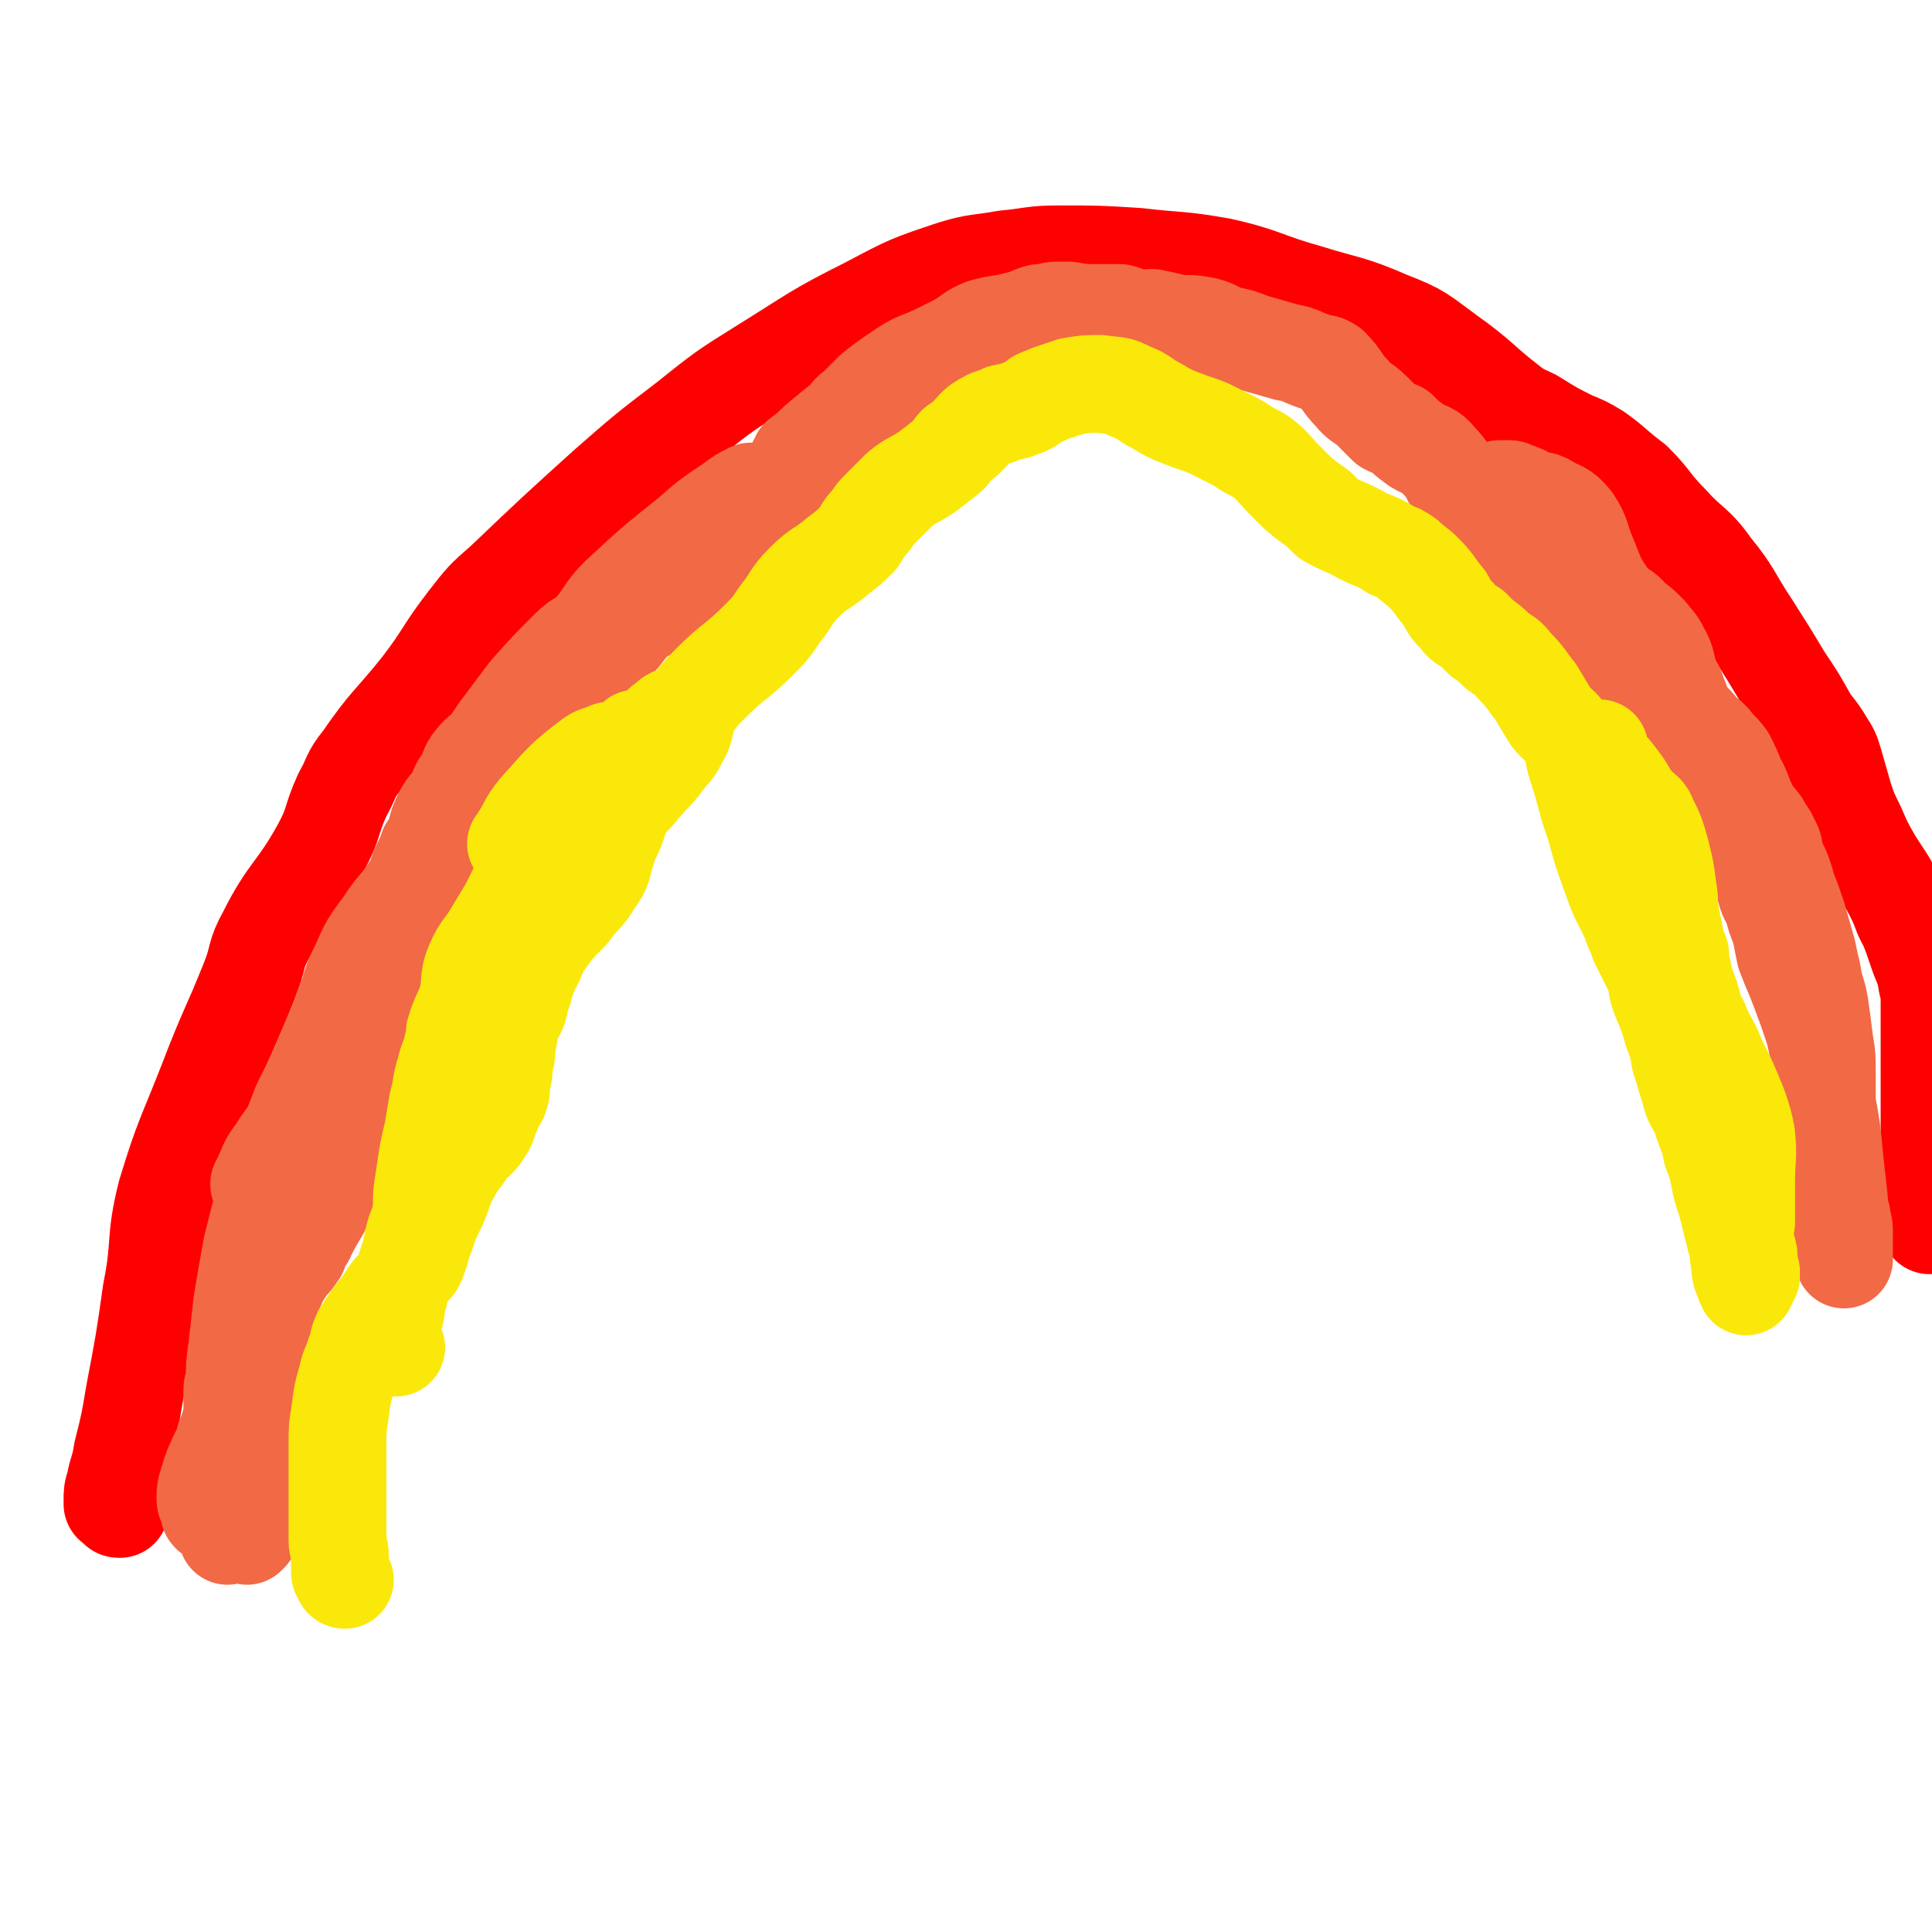
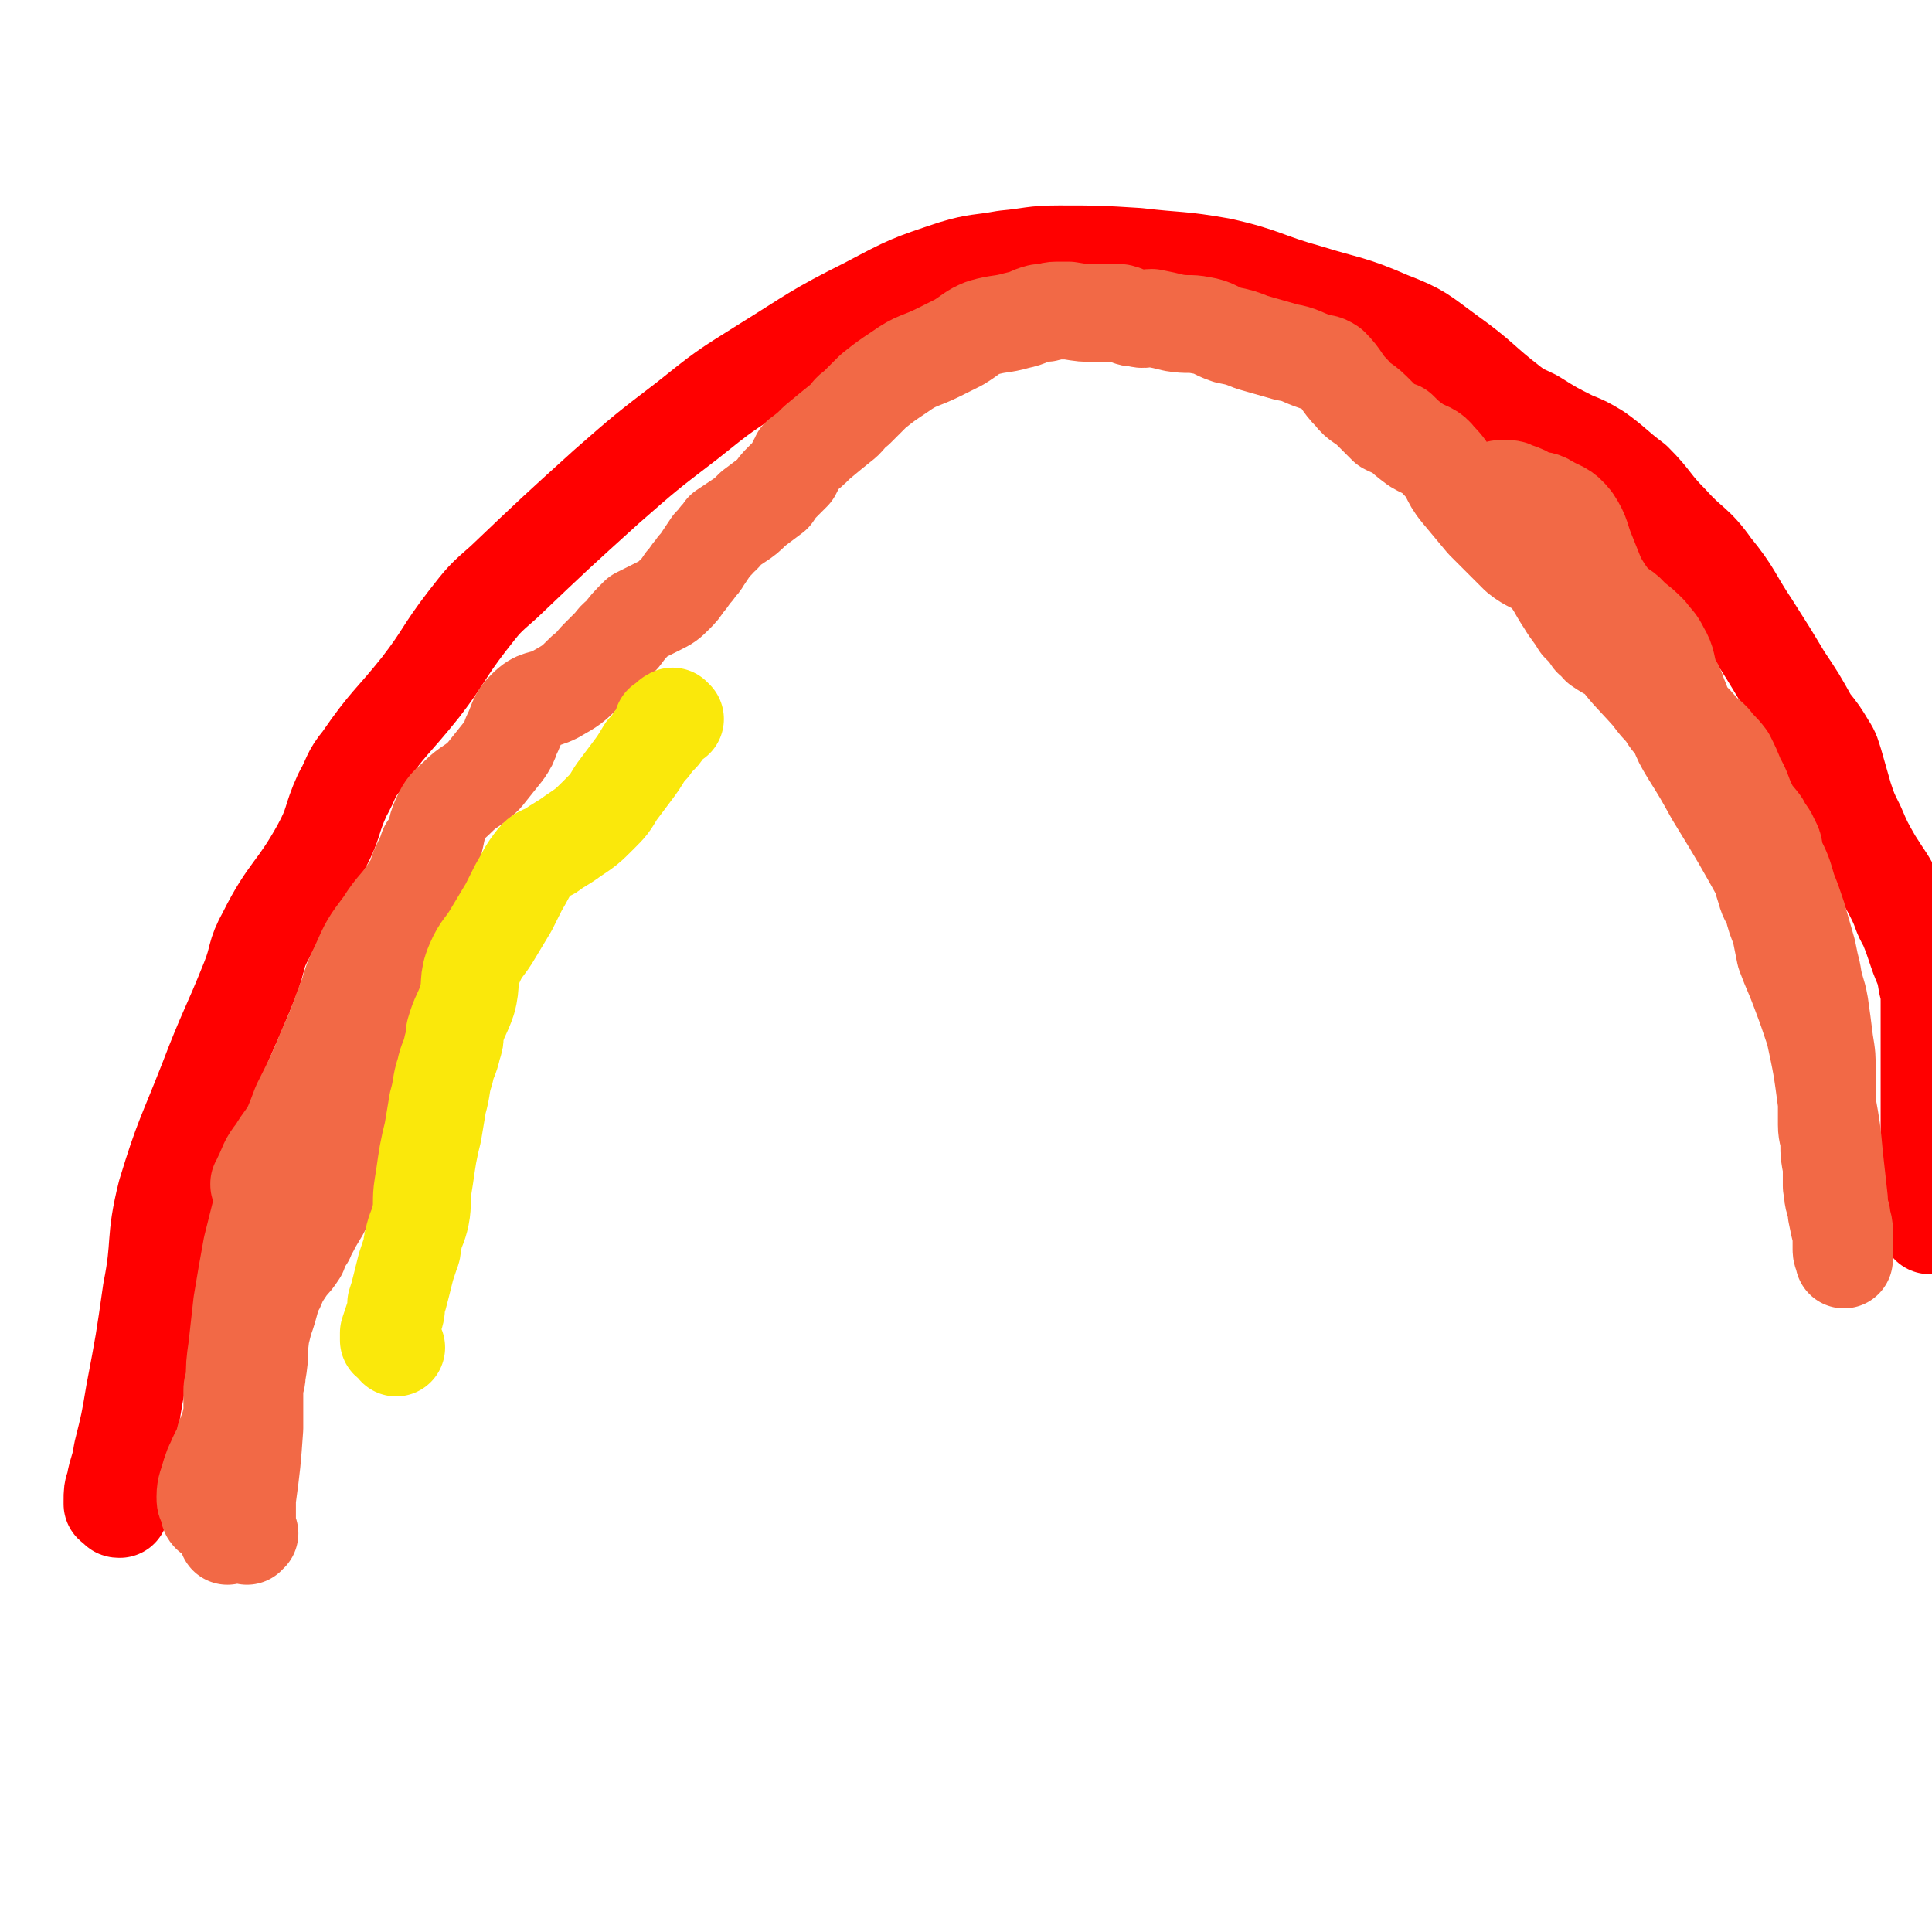
<svg xmlns="http://www.w3.org/2000/svg" viewBox="0 0 790 790" version="1.1">
  <g fill="none" stroke="#FF0000" stroke-width="40" stroke-linecap="round" stroke-linejoin="round">
    <path d="M49,617c-1,0 -1,0 -1,-1 -1,-1 -1,0 -2,-1 0,-1 0,-1 0,-1 0,-4 0,-4 1,-7 1,-6 2,-6 3,-13 3,-12 3,-12 5,-24 4,-21 4,-21 7,-42 4,-20 1,-20 6,-40 7,-23 8,-23 17,-46 8,-21 9,-21 17,-41 4,-10 2,-10 7,-19 9,-18 12,-17 22,-35 6,-11 4,-11 9,-22 4,-7 3,-8 8,-14 11,-16 12,-15 24,-30 10,-13 9,-14 19,-27 7,-9 7,-9 15,-16 21,-20 21,-20 42,-39 16,-14 16,-14 33,-27 15,-12 15,-12 31,-22 21,-13 21,-14 43,-25 17,-9 17,-9 35,-15 10,-3 10,-2 21,-4 11,-1 11,-2 22,-2 16,0 16,0 32,1 17,2 17,1 34,4 18,4 18,6 36,11 16,5 17,4 33,11 13,5 13,6 24,14 14,10 13,11 26,21 4,3 5,3 9,5 8,5 8,5 16,9 5,2 5,2 10,5 7,5 7,6 15,12 8,8 7,9 15,17 8,9 10,8 17,18 9,11 8,12 16,24 7,11 7,11 13,21 6,9 6,9 11,18 4,5 4,5 7,10 2,3 2,4 3,7 2,7 2,7 4,14 2,6 2,6 5,12 3,7 3,7 7,14 5,8 5,7 9,15 3,6 2,6 5,11 2,5 2,5 4,11 2,6 3,6 4,13 1,4 1,4 1,8 0,4 0,4 0,7 0,4 0,4 0,8 0,3 0,3 0,6 0,4 0,4 0,8 0,3 0,3 0,6 0,3 0,3 0,6 0,4 0,4 0,8 0,7 0,7 0,15 0,8 0,8 0,17 0,5 0,5 0,10 " />
  </g>
  <g fill="none" stroke="#F26946" stroke-width="40" stroke-linecap="round" stroke-linejoin="round">
    <path d="M102,627c-1,0 -1,-1 -1,-1 -1,0 0,2 0,2 0,0 0,-1 0,-1 0,-4 0,-4 0,-7 0,-4 0,-4 0,-7 2,-15 2,-15 3,-29 0,-7 0,-7 0,-15 0,-4 1,-4 1,-7 1,-6 1,-6 1,-12 1,-5 0,-5 1,-10 1,-3 1,-3 2,-6 2,-4 1,-4 3,-8 3,-5 3,-6 6,-11 3,-5 3,-5 7,-10 3,-5 3,-5 6,-10 3,-6 3,-7 5,-13 2,-4 2,-4 3,-9 1,-6 1,-6 2,-11 2,-6 1,-6 4,-11 2,-4 3,-4 5,-8 3,-4 3,-4 6,-8 1,-2 1,-2 2,-3 0,0 1,0 0,0 -3,5 -4,5 -8,10 -1,2 -1,1 -2,4 -4,10 -3,10 -7,20 -6,17 -5,18 -13,34 -6,12 -8,11 -14,23 -4,8 -3,9 -6,17 -2,8 -2,8 -4,16 -2,7 -2,7 -4,15 -1,7 -2,7 -3,14 0,7 0,7 0,13 0,5 -1,5 -1,10 0,3 0,3 0,6 0,1 0,1 -1,2 0,2 0,2 0,4 0,2 0,2 -1,5 0,1 -1,1 -1,2 0,0 0,1 0,1 0,0 0,-1 0,-1 0,-2 0,-2 0,-4 0,-2 0,-2 0,-5 0,-2 0,-2 0,-5 0,-1 0,-1 0,-2 1,-3 0,-3 1,-7 1,-5 2,-5 3,-10 2,-7 1,-7 2,-14 2,-8 2,-8 3,-17 1,-3 1,-3 2,-6 1,-4 1,-4 2,-9 1,-4 0,-4 0,-8 0,-2 1,-2 1,-4 0,0 0,-1 0,-1 0,1 0,2 -1,4 -1,3 -1,3 -1,6 -1,6 -1,6 -2,11 -1,6 -2,6 -4,13 -2,11 -2,11 -4,21 -1,7 -1,7 -3,14 0,2 0,2 -1,5 -1,3 -1,3 -3,7 0,1 -1,1 -1,2 -1,0 -1,1 -1,1 -1,-1 0,-1 0,-2 0,-1 -1,-1 -1,-2 -1,-1 -1,-1 -1,-3 0,-4 1,-5 2,-9 1,-3 1,-3 2,-5 2,-5 3,-5 4,-10 3,-7 2,-7 4,-14 3,-8 3,-8 6,-16 1,-7 1,-7 3,-14 1,-5 1,-5 3,-10 1,-2 2,-2 3,-5 2,-3 2,-3 3,-6 2,-3 2,-3 4,-6 2,-2 2,-2 4,-5 1,-3 1,-3 3,-6 2,-6 2,-6 4,-11 1,-2 2,-2 3,-5 1,-2 0,-3 1,-5 1,-4 1,-4 2,-8 1,-5 1,-5 2,-9 1,-3 1,-3 1,-6 1,-2 1,-3 1,-4 0,0 0,0 0,0 -1,6 -1,6 -3,11 0,1 0,1 -1,3 -2,8 -2,8 -5,15 -6,11 -7,10 -12,21 -7,14 -6,14 -12,29 -4,10 -4,10 -7,20 -1,4 -1,4 -2,9 -1,4 -1,4 -2,9 0,0 0,0 0,0 0,-3 0,-3 0,-6 0,-2 0,-2 1,-4 0,-7 0,-7 1,-14 1,-9 1,-9 2,-18 2,-12 2,-12 4,-23 2,-8 2,-8 4,-16 1,-4 0,-4 2,-7 2,-6 2,-6 5,-12 2,-3 2,-3 4,-7 2,-3 2,-3 4,-7 1,-2 1,-2 2,-4 0,0 0,-1 0,-1 0,0 0,1 0,1 0,2 -1,2 -1,4 0,2 0,2 0,4 0,6 0,6 -1,13 -1,5 0,5 -2,11 -1,5 -2,5 -3,10 -1,5 -1,5 -1,10 0,1 0,4 0,3 2,-2 3,-4 5,-9 2,-6 1,-7 2,-13 2,-5 2,-5 3,-10 4,-12 4,-12 8,-24 3,-8 3,-8 5,-15 4,-11 3,-11 8,-21 3,-8 4,-8 9,-16 5,-7 5,-6 10,-13 2,-3 2,-4 5,-7 0,-1 1,-2 2,-2 0,1 -1,2 -1,4 -1,3 -2,3 -3,5 -4,10 -3,11 -8,20 -3,8 -5,8 -9,16 -7,16 -7,16 -14,32 -3,8 -3,8 -7,17 -1,3 0,3 -1,6 0,0 0,1 0,1 1,-6 1,-6 2,-12 0,-2 0,-2 0,-4 0,-3 0,-3 0,-7 0,-6 0,-6 1,-12 1,-7 2,-7 3,-14 2,-9 2,-9 5,-18 2,-10 1,-11 6,-21 4,-9 4,-9 10,-17 5,-8 6,-7 11,-15 3,-4 2,-5 4,-9 2,-4 2,-4 3,-7 1,-1 2,-2 2,-2 -1,1 -1,3 -2,6 -1,4 0,4 -1,9 -3,9 -2,9 -6,18 -9,18 -11,17 -22,36 -10,18 -8,19 -19,37 -6,11 -8,10 -14,20 -4,5 -3,5 -6,11 0,1 0,2 -1,2 0,1 0,0 0,0 4,-6 4,-6 8,-12 1,-2 1,-2 2,-4 4,-8 4,-8 7,-16 6,-12 6,-12 11,-24 6,-13 5,-14 11,-27 4,-9 4,-9 9,-17 5,-7 6,-6 11,-13 5,-6 5,-6 8,-12 2,-7 2,-7 4,-13 2,-7 1,-7 4,-13 2,-4 3,-4 6,-7 5,-5 6,-4 11,-9 4,-5 4,-5 8,-10 2,-3 2,-3 3,-6 3,-6 2,-7 6,-11 5,-5 6,-3 12,-6 7,-4 7,-4 12,-9 4,-3 3,-3 6,-6 2,-2 2,-2 4,-4 3,-3 2,-3 5,-5 3,-4 3,-4 7,-8 4,-2 4,-2 8,-4 4,-2 4,-2 7,-5 2,-2 2,-2 4,-5 2,-2 2,-3 4,-5 1,-2 2,-2 3,-4 2,-3 2,-3 4,-6 1,-1 1,-1 2,-2 1,-2 1,-1 2,-2 1,-1 1,-1 1,-2 3,-2 3,-2 6,-4 3,-2 3,-2 6,-5 4,-3 4,-3 8,-6 2,-3 2,-3 4,-5 1,-1 1,-1 2,-2 1,-1 1,-1 2,-2 1,-2 1,-2 2,-4 1,-1 1,-1 1,-2 4,-3 4,-3 7,-6 6,-5 6,-5 11,-9 3,-3 2,-3 5,-5 4,-4 4,-4 7,-7 5,-4 5,-4 11,-8 7,-5 8,-4 16,-8 4,-2 4,-2 8,-4 5,-3 5,-4 10,-6 7,-2 7,-1 14,-3 5,-1 5,-2 9,-3 1,0 1,0 2,0 2,0 2,-1 5,-1 2,0 3,0 5,0 6,1 6,1 11,1 5,0 5,0 10,0 4,1 3,2 7,2 3,1 3,0 6,0 5,1 5,1 9,2 6,1 6,0 11,1 6,1 5,2 11,4 5,1 5,1 10,3 7,2 7,2 14,4 6,1 6,2 12,4 3,1 3,0 6,2 5,5 4,6 9,11 3,4 4,3 8,7 3,3 3,3 6,6 2,1 2,1 5,2 3,3 3,3 7,6 5,3 6,2 9,6 6,6 4,7 9,13 5,6 5,6 10,12 3,3 3,3 6,6 4,4 4,4 8,8 5,4 6,3 11,7 5,6 4,6 8,12 3,5 3,4 6,9 3,3 3,3 5,6 2,1 2,2 3,3 3,2 3,2 7,4 4,2 4,2 9,4 3,2 3,2 5,4 4,3 3,4 6,8 3,3 3,3 6,6 2,3 2,3 5,5 2,2 2,2 4,5 2,1 2,1 4,3 3,4 3,3 6,7 2,4 2,4 4,9 3,5 2,5 5,11 2,4 2,3 5,7 2,4 3,4 4,7 2,3 1,4 2,7 3,6 3,6 5,13 2,5 2,5 4,11 2,7 2,7 4,14 1,5 1,5 2,9 1,7 2,7 3,13 1,7 1,7 2,15 1,6 1,6 1,13 0,6 0,6 0,12 0,5 0,5 0,9 0,4 1,4 1,8 0,4 0,4 1,9 0,4 0,4 0,8 1,3 0,3 1,6 0,1 1,1 1,1 1,2 0,2 0,4 1,5 1,5 2,9 0,3 0,3 0,6 0,2 1,2 1,3 0,0 0,1 0,1 0,0 0,-1 0,-2 0,-1 0,-1 0,-2 0,-2 0,-2 0,-5 0,-1 0,-1 0,-3 0,-3 -1,-3 -1,-6 -1,-3 -1,-3 -1,-6 -1,-9 -1,-9 -2,-18 -1,-11 -1,-11 -3,-22 -2,-15 -2,-15 -5,-29 -3,-9 -3,-9 -6,-17 -3,-8 -3,-7 -6,-15 -1,-5 -1,-5 -2,-10 -2,-5 -2,-5 -3,-9 -1,-3 -2,-3 -3,-7 -3,-9 -2,-10 -5,-18 -4,-8 -4,-8 -9,-15 -5,-10 -7,-9 -12,-18 -4,-9 -3,-9 -6,-18 -2,-6 -2,-6 -4,-11 -1,-3 -1,-3 -3,-6 -2,-6 -1,-7 -4,-12 -2,-4 -2,-3 -5,-7 -3,-3 -3,-3 -7,-6 -3,-4 -4,-3 -8,-7 -3,-4 -3,-4 -6,-9 -2,-5 -2,-5 -4,-10 -3,-7 -2,-8 -6,-14 -4,-5 -5,-4 -10,-7 -3,-2 -4,-1 -7,-2 -3,-2 -3,-2 -6,-3 -2,0 -1,-1 -3,-1 0,0 0,0 0,0 -1,0 -1,0 -2,0 -1,0 -1,0 -2,0 0,0 1,1 1,1 1,2 1,2 2,4 12,17 12,17 24,34 10,13 9,13 19,26 7,10 8,10 16,19 3,4 3,4 6,7 2,4 3,4 5,7 2,5 2,5 5,10 5,8 5,8 10,17 11,18 11,18 21,36 1,2 1,3 2,5 " />
-     <path d="M312,202c0,0 -1,-1 -1,-1 -1,0 -1,0 -1,0 -2,0 -2,0 -3,0 -4,2 -4,2 -8,5 -9,6 -9,6 -17,13 -15,12 -15,12 -29,25 -6,6 -5,7 -11,14 -4,4 -5,3 -9,7 -9,9 -9,9 -17,18 -6,8 -6,8 -12,16 -2,3 -2,3 -4,6 -3,3 -4,3 -7,7 -2,3 -1,3 -3,7 -2,2 -2,2 -3,5 " />
  </g>
  <g fill="none" stroke="#FAE80B" stroke-width="40" stroke-linecap="round" stroke-linejoin="round">
-     <path d="M141,646c0,0 -1,0 -1,-1 0,0 0,0 0,0 0,-1 -1,-1 -1,-2 0,-4 0,-4 0,-7 0,-3 -1,-3 -1,-6 0,-12 0,-12 0,-23 0,-8 0,-8 0,-16 0,-7 0,-7 1,-13 1,-8 1,-8 3,-15 1,-5 2,-5 3,-9 2,-5 1,-5 3,-9 2,-3 2,-3 4,-6 4,-5 4,-5 8,-11 4,-4 4,-3 7,-8 3,-3 3,-3 4,-6 2,-5 1,-5 3,-9 2,-6 2,-6 5,-12 3,-7 2,-7 6,-14 2,-4 3,-4 6,-9 3,-4 4,-3 7,-8 2,-3 1,-3 3,-7 1,-3 1,-3 3,-6 1,-3 1,-3 1,-7 1,-3 1,-3 1,-7 1,-3 1,-3 1,-6 1,-6 1,-6 2,-11 1,-3 2,-3 3,-6 1,-3 0,-4 2,-7 1,-4 1,-4 3,-9 3,-5 2,-5 5,-10 5,-7 5,-7 11,-13 5,-7 6,-6 10,-13 4,-5 3,-6 5,-12 2,-7 3,-6 5,-13 1,-2 0,-2 1,-4 4,-5 4,-4 8,-9 6,-7 6,-6 11,-13 4,-4 3,-4 6,-9 2,-5 1,-6 3,-10 4,-6 4,-6 9,-11 9,-9 10,-8 19,-17 5,-5 5,-5 9,-11 5,-6 4,-7 10,-13 6,-6 7,-5 14,-11 4,-3 4,-3 8,-7 2,-3 2,-4 5,-7 2,-3 2,-3 4,-5 4,-4 4,-4 8,-8 5,-4 5,-3 11,-7 4,-3 4,-3 9,-7 2,-2 1,-2 3,-4 3,-2 3,-2 5,-4 3,-3 3,-4 7,-6 3,-2 4,-1 7,-3 5,-1 5,-1 10,-3 4,-2 3,-3 7,-4 2,-1 2,-1 5,-2 3,-1 3,-1 6,-2 6,-1 6,-1 12,-1 6,1 7,0 12,3 6,2 5,3 11,6 5,3 5,3 10,5 5,2 6,2 11,4 4,2 4,2 8,4 4,2 4,2 7,4 3,2 4,2 7,4 5,4 5,5 10,10 6,6 6,6 13,11 2,2 2,2 4,4 7,4 7,3 14,7 6,3 6,2 12,6 3,1 3,1 6,3 3,3 4,3 7,6 5,5 4,5 9,11 2,4 2,4 5,7 2,3 3,3 6,5 2,2 2,2 4,4 3,2 3,2 6,5 4,3 4,2 7,6 5,5 5,6 9,11 3,5 3,5 6,10 3,4 4,3 7,8 3,6 2,7 4,13 4,12 3,12 7,23 3,11 3,11 7,22 3,9 4,9 8,18 1,4 2,4 3,8 3,6 3,6 6,12 2,5 1,6 3,11 3,7 3,7 5,14 2,5 2,5 3,11 2,6 2,7 4,13 1,5 2,5 4,9 1,3 1,3 2,6 2,5 2,5 3,10 2,5 2,5 3,10 1,5 1,5 3,11 1,4 1,4 2,8 1,4 1,4 2,8 1,3 1,3 1,6 1,3 0,3 1,7 1,2 1,3 2,5 0,0 0,0 0,0 1,-2 1,-2 2,-4 0,-1 0,-1 0,-2 -1,-3 -1,-4 -1,-7 -1,-5 -2,-5 -3,-10 -2,-8 -2,-8 -5,-16 -4,-14 -4,-14 -8,-28 -4,-13 -4,-13 -7,-27 -2,-9 -2,-9 -3,-18 -1,-9 -1,-9 -2,-17 -1,-7 -1,-7 -2,-13 -1,-5 -1,-5 -2,-10 -1,-5 0,-5 -1,-10 -1,-8 -1,-8 -3,-16 -2,-7 -2,-7 -5,-13 -1,-3 -2,-3 -4,-5 -5,-5 -4,-6 -8,-11 -3,-4 -3,-4 -6,-7 -1,-3 -2,-3 -3,-5 0,-1 1,-1 1,-1 0,0 0,1 0,1 0,2 0,2 1,4 1,3 1,3 3,6 2,6 2,6 5,11 3,6 4,6 6,12 3,9 2,9 5,19 2,8 2,8 5,16 2,8 3,7 5,15 2,8 2,8 3,17 3,9 3,9 5,19 2,10 2,10 5,19 1,5 2,5 3,9 3,8 4,7 6,15 1,5 0,5 1,11 2,6 2,6 3,11 1,3 1,3 2,6 0,1 1,1 1,2 1,0 1,1 1,1 0,-2 0,-2 0,-4 0,-7 0,-7 0,-13 0,-9 1,-10 0,-19 -1,-5 -1,-5 -3,-11 -4,-10 -4,-10 -9,-20 -3,-8 -4,-7 -7,-15 -3,-5 -2,-5 -4,-11 -2,-5 -2,-5 -3,-10 -1,-3 -1,-3 -1,-6 0,0 0,0 0,-1 " />
    <path d="M276,294c0,0 -1,-1 -1,-1 -2,1 -2,2 -3,3 -1,1 -1,0 -1,0 0,1 0,1 0,2 0,0 0,0 0,1 -2,3 -3,2 -5,6 -1,1 -1,1 -2,2 -3,5 -3,5 -6,9 -3,4 -3,4 -6,8 -3,5 -3,5 -7,9 -5,5 -5,5 -11,9 -4,3 -5,3 -9,6 -4,2 -4,1 -7,5 -3,4 -3,5 -6,10 -2,4 -2,4 -4,8 -3,5 -3,5 -6,10 -4,7 -5,6 -8,13 -3,7 -1,8 -3,15 -2,6 -3,6 -5,13 0,3 0,3 -1,6 -1,5 -2,5 -3,10 -2,6 -1,6 -3,13 -1,6 -1,6 -2,12 -1,4 -1,4 -2,9 -1,6 -1,7 -2,13 -1,6 0,7 -1,12 -1,5 -2,5 -3,10 -1,3 0,3 -1,5 -1,3 -1,3 -2,6 -1,4 -1,4 -2,8 -1,4 -1,4 -2,7 0,3 0,3 -1,6 -1,3 -1,3 -2,6 0,1 0,1 0,3 1,1 2,1 3,3 " />
-     <path d="M262,303c0,0 -1,-1 -1,-1 -1,0 -1,0 -1,0 0,1 1,1 0,1 0,1 -1,1 -2,1 -2,1 -2,1 -4,2 -1,0 -1,0 -3,1 -1,0 -1,0 -2,0 -4,2 -4,1 -7,3 -12,9 -12,10 -22,21 -5,6 -4,7 -9,14 " />
  </g>
</svg>